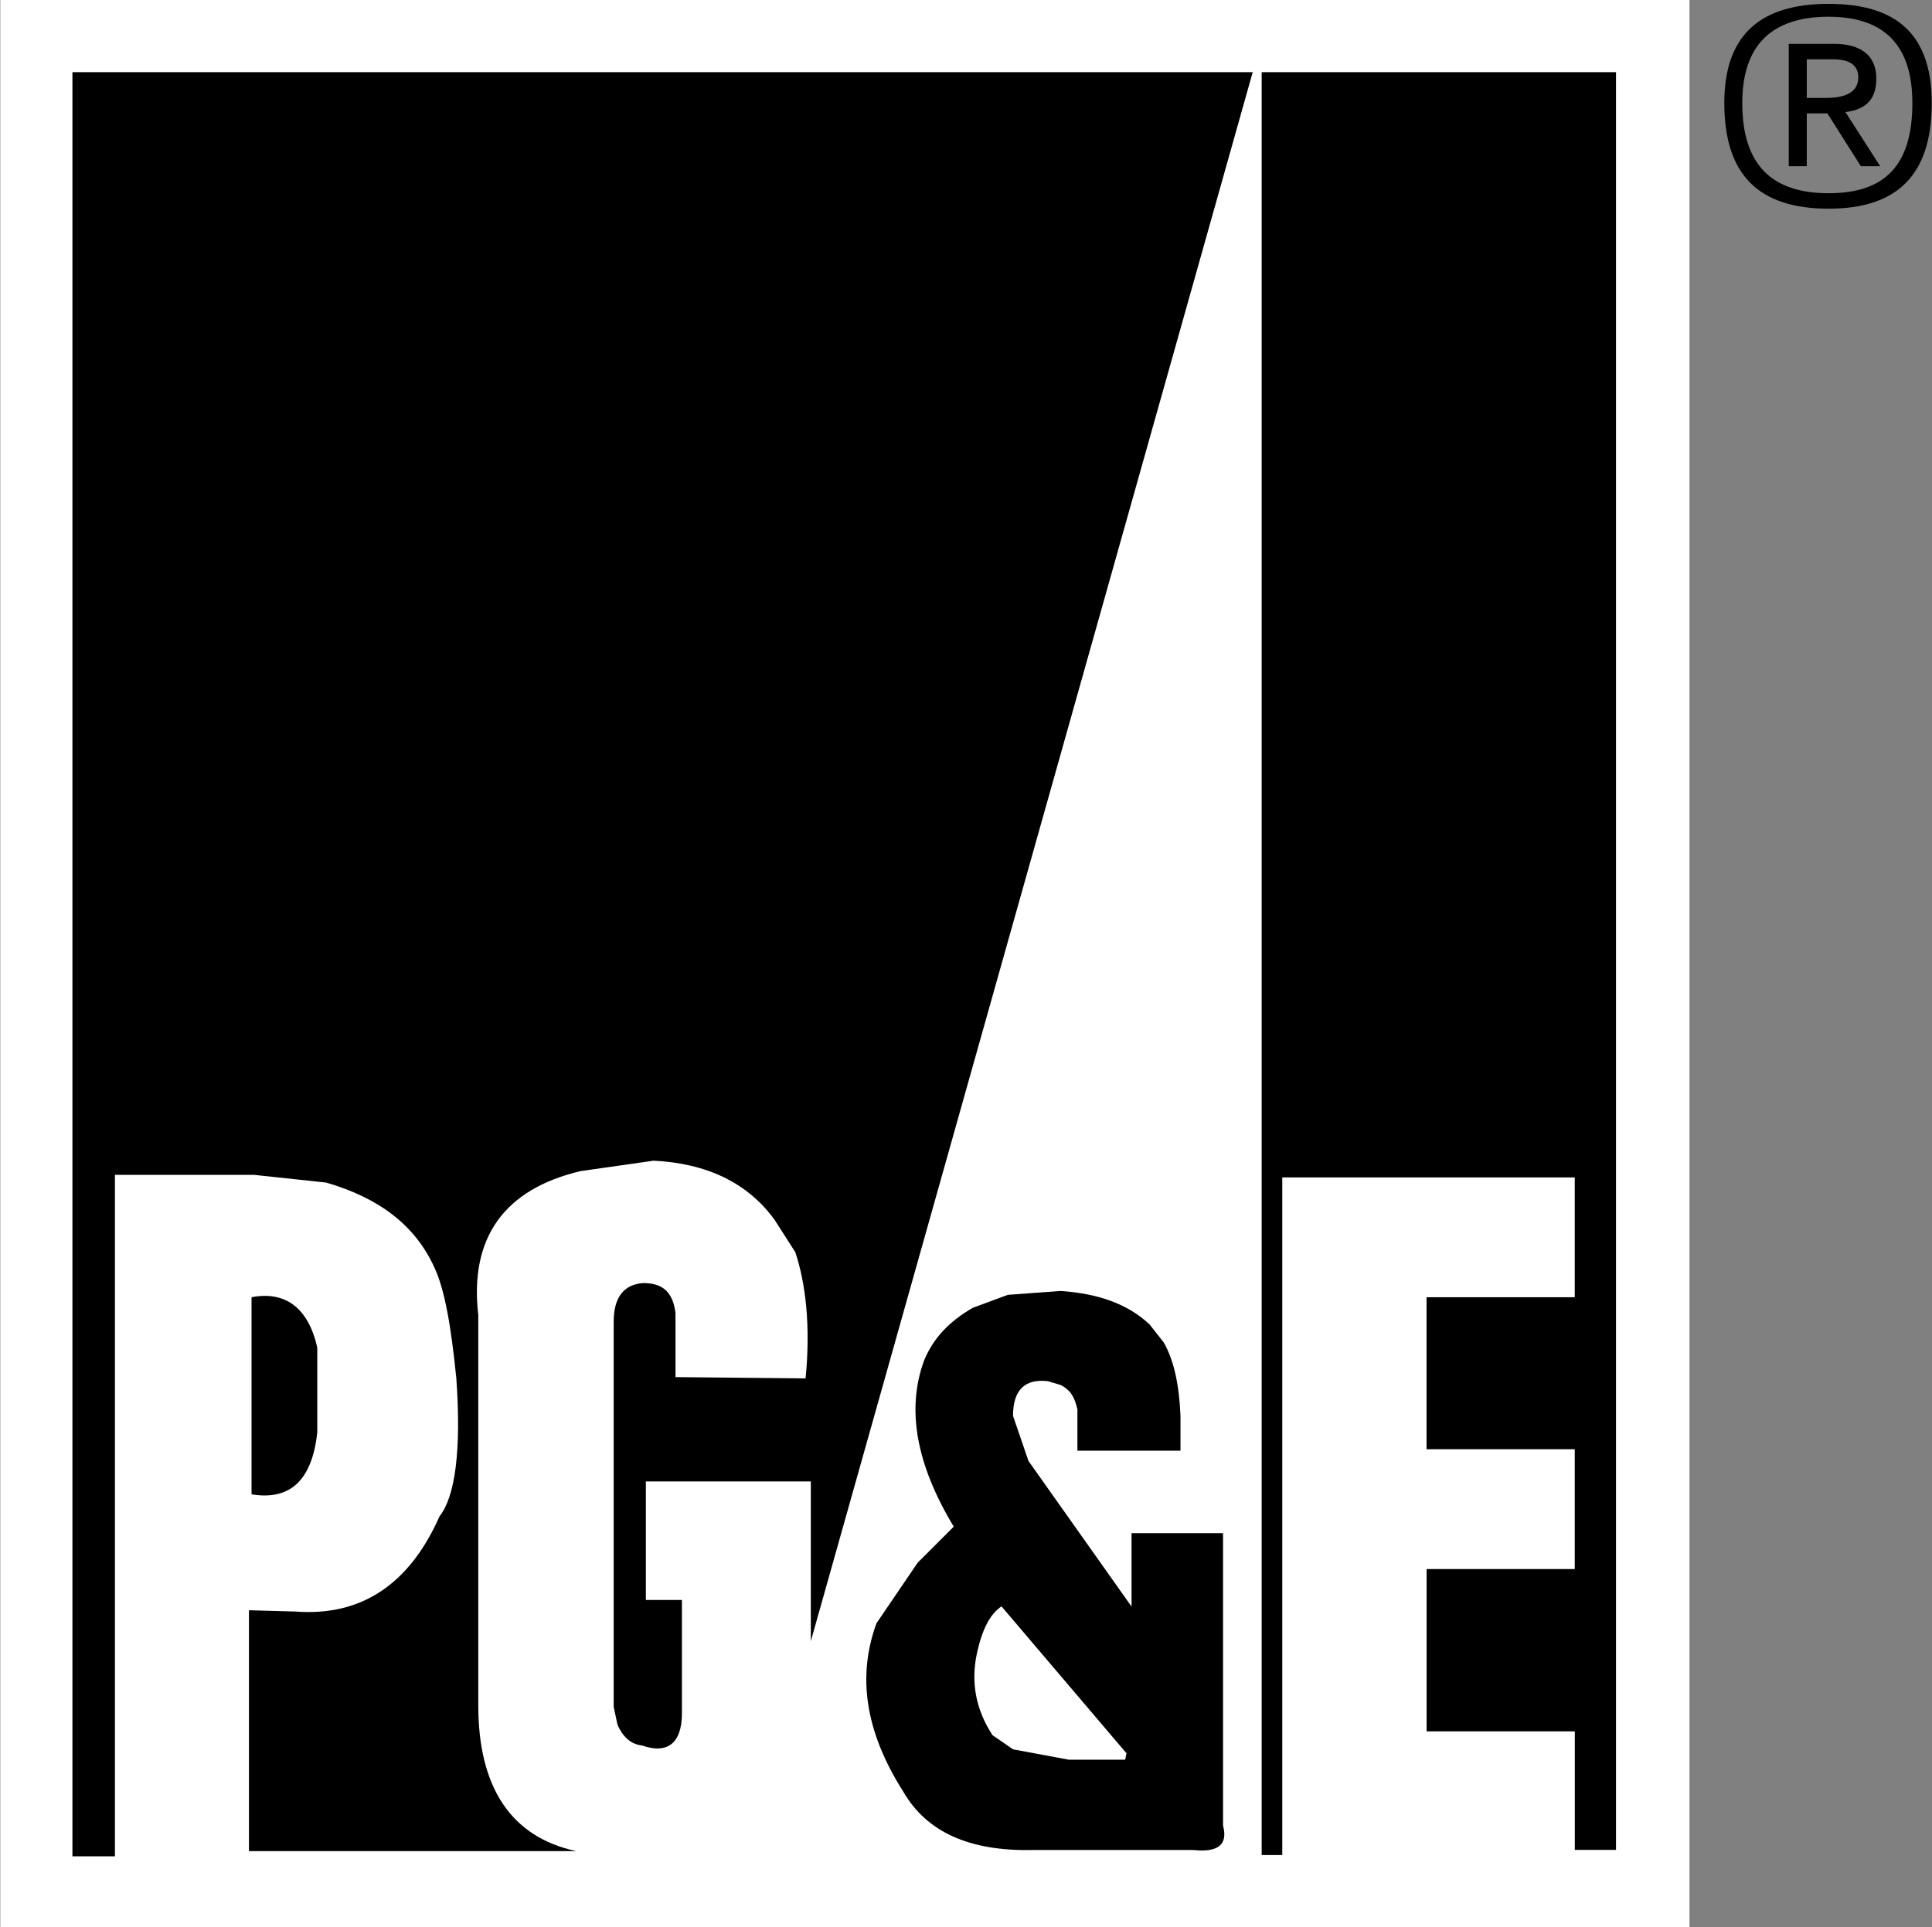
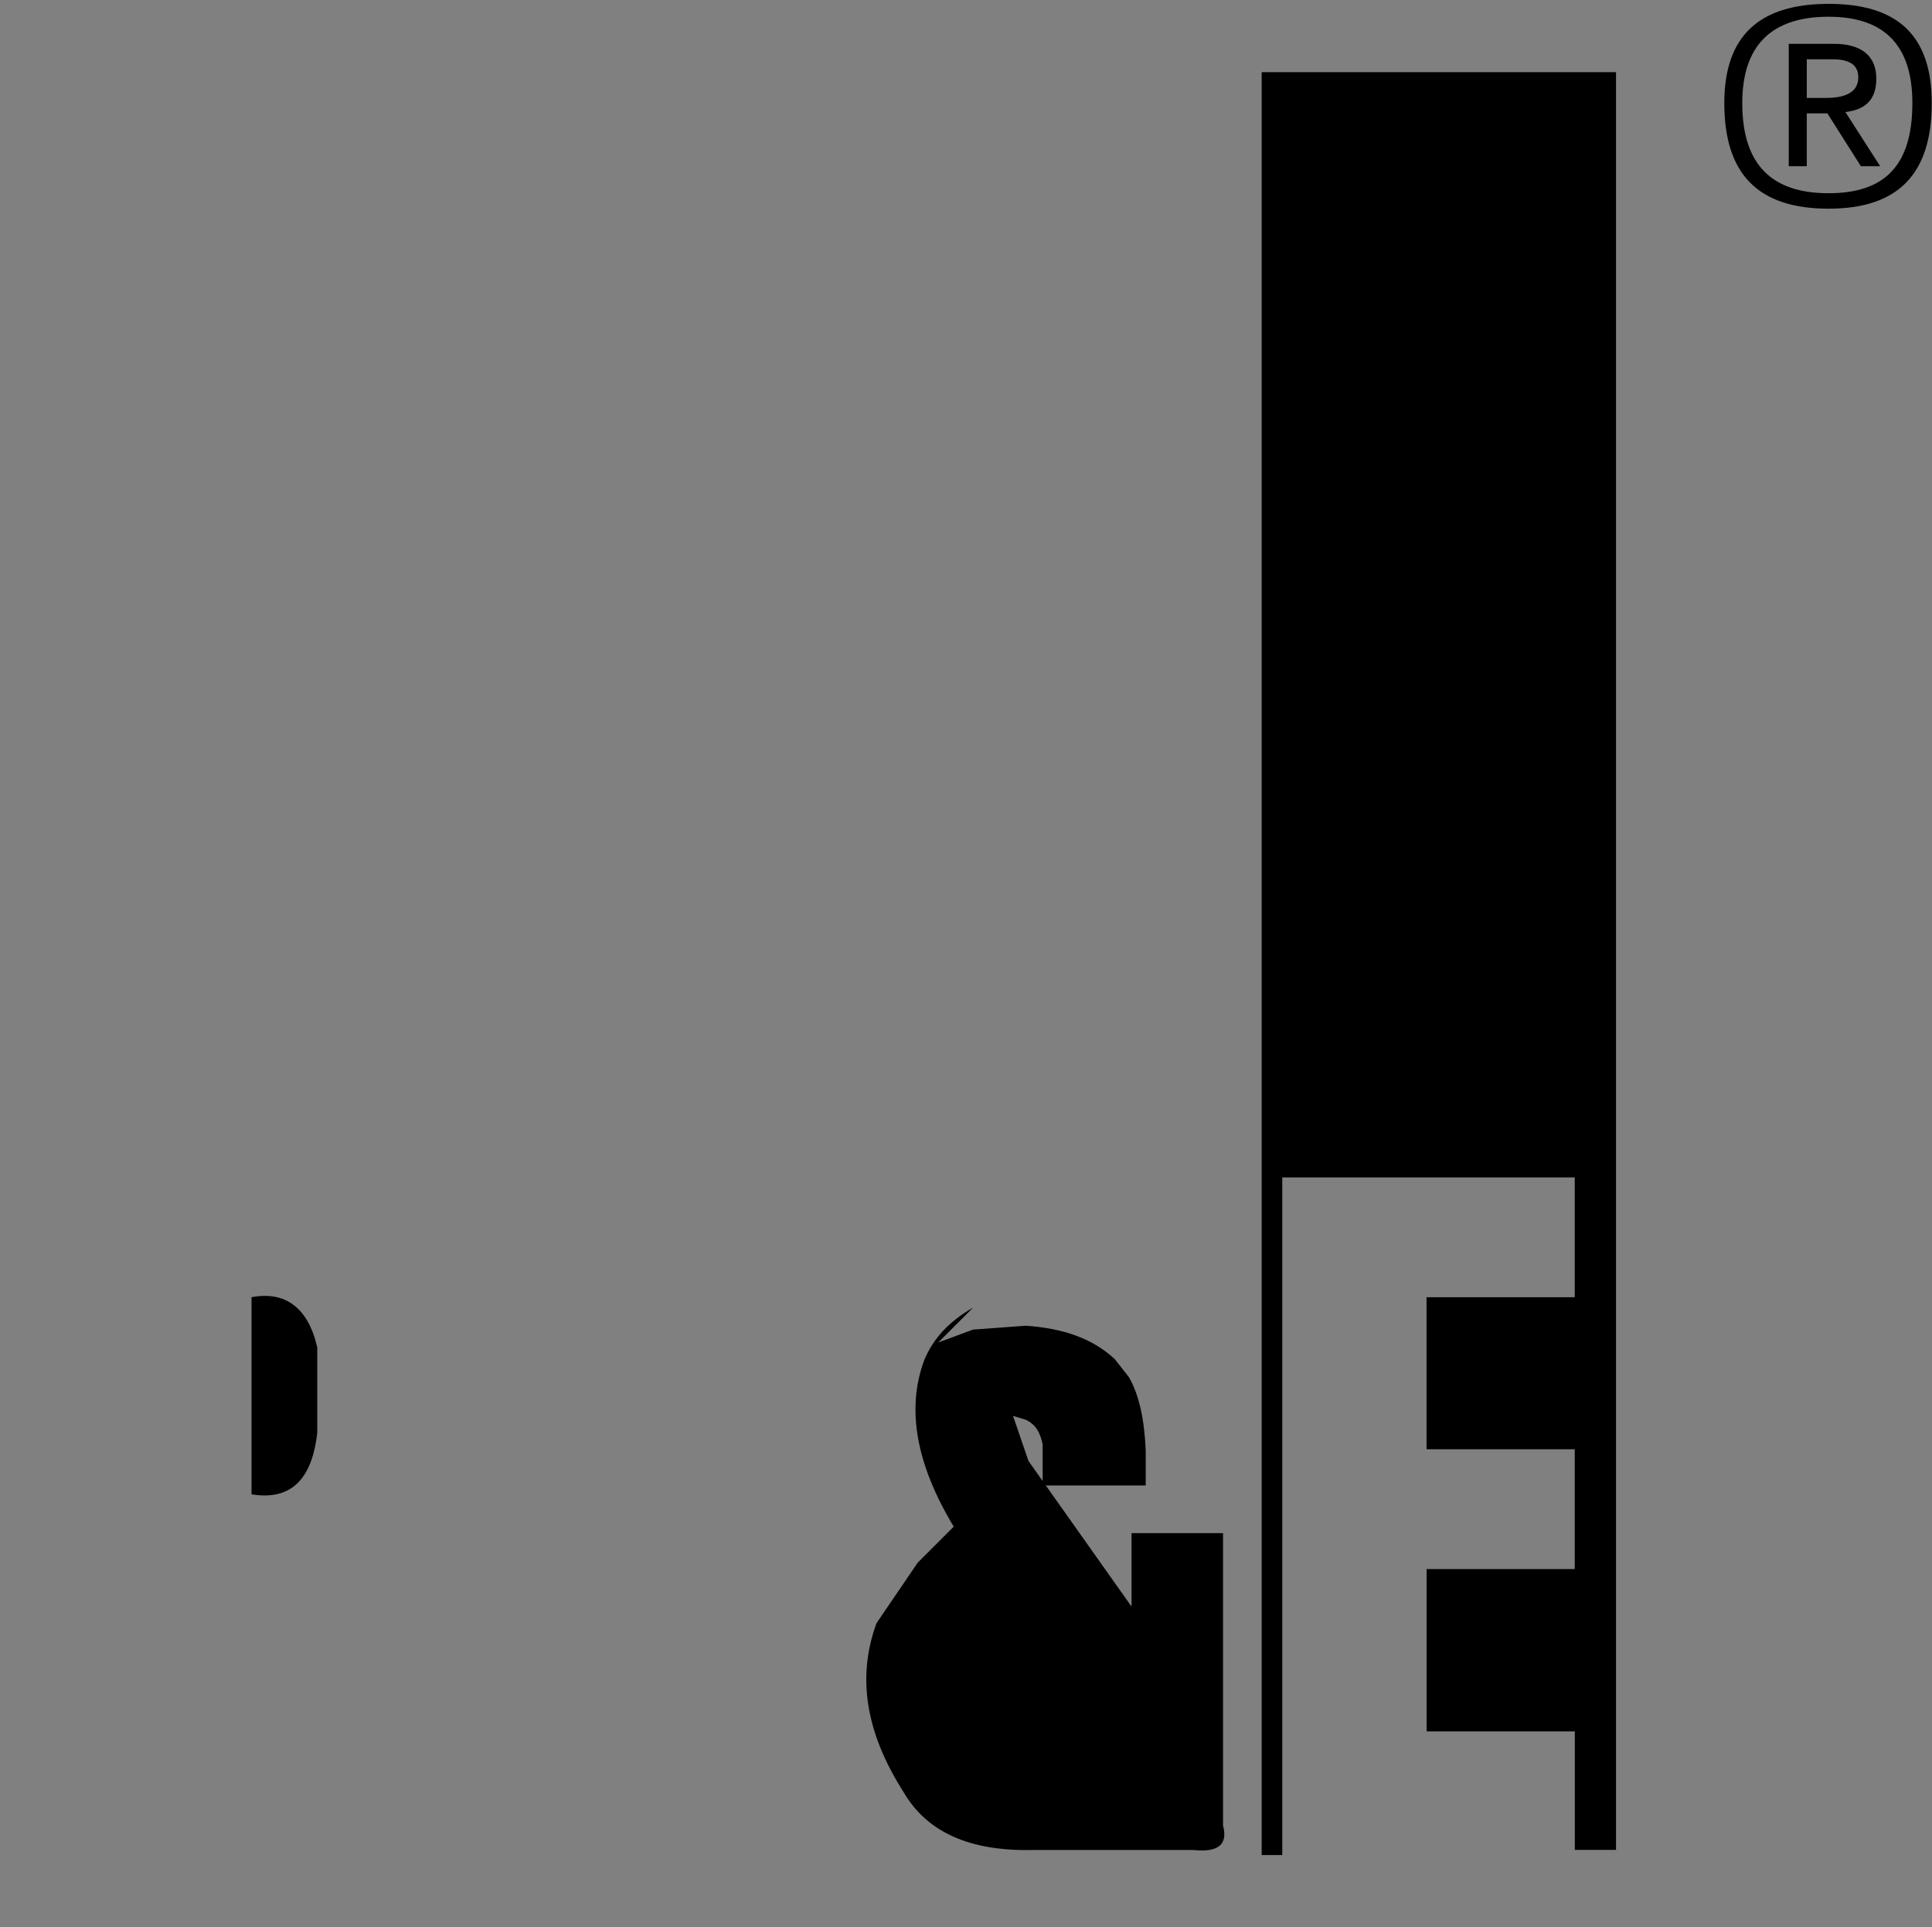
<svg xmlns="http://www.w3.org/2000/svg" id="Layer_1" data-name="Layer 1" viewBox="0 0 300.09 299.4">
  <rect x="0" y="0" width="300.09" height="299.4" fill="#808080" stroke="none" />
  <defs>
    <style>
      .cls-1 {
        fill: #fff;
      }
    </style>
  </defs>
  <g id="g2105">
    <g id="g2107">
      <g id="g2109">
-         <path id="path2111" class="cls-1" d="M262.42,0H.05v299.4h262.37V0Z" />
        <g id="g2113">
-           <path id="path2115" d="M151.15,203.14c-3.8,2.2-6.2,4.8-7.61,8.21-2.8,7.61-1.2,16.21,4.6,25.82l-5.6,5.6-6.4,9.41c-3,8.21-1.8,16.81,4.2,26.22,3.6,6.2,10.21,9.21,20.01,9.01h25.02c3.8.4,5.4-.8,4.6-3.8v-45.43h-14.21v11.41l-16.01-22.62-2.4-7c0-4,1.8-5.8,5.4-5.4l2,.6c1.6.8,2.2,2,2.6,3.8v6.4h16.01v-5.4c-.2-4.8-1-8.61-2.6-11.41l-2.2-2.8c-3.4-3.2-8.01-4.8-13.81-5.2l-8.21.6-5.4,2Z" />
+           <path id="path2115" d="M151.15,203.14c-3.8,2.2-6.2,4.8-7.61,8.21-2.8,7.61-1.2,16.21,4.6,25.82l-5.6,5.6-6.4,9.41c-3,8.21-1.8,16.81,4.2,26.22,3.6,6.2,10.21,9.21,20.01,9.01h25.02c3.8.4,5.4-.8,4.6-3.8v-45.43h-14.21v11.41l-16.01-22.62-2.4-7l2,.6c1.6.8,2.2,2,2.6,3.8v6.4h16.01v-5.4c-.2-4.8-1-8.61-2.6-11.41l-2.2-2.8c-3.4-3.2-8.01-4.8-13.81-5.2l-8.21.6-5.4,2Z" />
        </g>
        <g id="g2117">
-           <path id="path2119" class="cls-1" d="M165.96,273.38h8.81l.2-1-19.41-22.82c-1.8,1.2-3,3.6-3.8,7.2-1,4.6-.2,8.81,2.4,12.81l3.2,2.2,8.61,1.6Z" />
-         </g>
+           </g>
        <g id="g2121">
          <path id="path2123" d="M244.61,243.76h-23.02v25.22h23.02v18.41h6.4V11.21h-55.04v276.98h3.2v-105.27h45.43v18.61h-23.02v23.62h23.02v18.61Z" />
        </g>
        <g id="g2125">
          <path id="path2127" d="M49.28,209.34c-1.4-6.2-5-8.81-10.21-7.81v30.62c6,1,9.41-2.2,10.21-9.61v-13.21Z" />
        </g>
        <g id="g2129">
-           <path id="path2131" d="M90.31,181.92l11.21-1.6c8.21.4,14.61,3.4,18.81,9.21l3.2,5c1.6,4.8,2.4,11.41,1.6,19.61l-20.21-.2v-10.01c-.4-3-1.8-4.6-5-4.6-3,.2-4.6,2.2-4.6,6v59.84l.6,2.8c.8,1.8,2,3,3.8,3.2,4,1.4,6.2-.4,6.2-5v-17.61h-5.6v-18.41h25.62v24.82L194.58,11.21H11.25v277.18h6.6v-105.87h21.61l11.21,1.2c8.21,2.4,13.81,6.6,16.81,13.21,1.6,3.4,2.6,9.21,3.4,17.21.8,11.21-.2,18.41-2.6,21.41-4.6,10.41-12.01,15.61-22.41,14.81l-7.2-.2v37.42h50.83c-10.21-2.2-15.21-10.01-15.21-22.62v-60.64c-1.4-12.01,4-19.61,16.01-22.41Z" />
-         </g>
+           </g>
        <g id="g2133">
          <path id="path2135" d="M284.04,32.42c10.81,0,16.01-5.4,16.01-16.41,0-10.41-5.2-15.41-16.01-15.41s-16.21,5-16.21,15.41c0,11.01,5.2,16.41,16.21,16.41ZM297.04,16.01c0,9.61-4.2,14.01-13.01,14.01s-13.41-4.4-13.41-14.01c0-8.81,4.4-13.41,13.41-13.41,8.81,0,13.01,4.6,13.01,13.41Z" />
          <path id="path2137" d="M291.44,12.21c0-3.6-2.4-5.4-6.6-5.4h-7v19.01h2.8v-8.21h3.2l5.2,8.21h3l-5.4-8.41c3.4-.4,4.8-2.2,4.8-5.2ZM284.64,9.21c2.8,0,4,1,4,2.8,0,2.2-1.8,3.2-5,3.2h-3v-6h4Z" />
        </g>
      </g>
    </g>
  </g>
</svg>